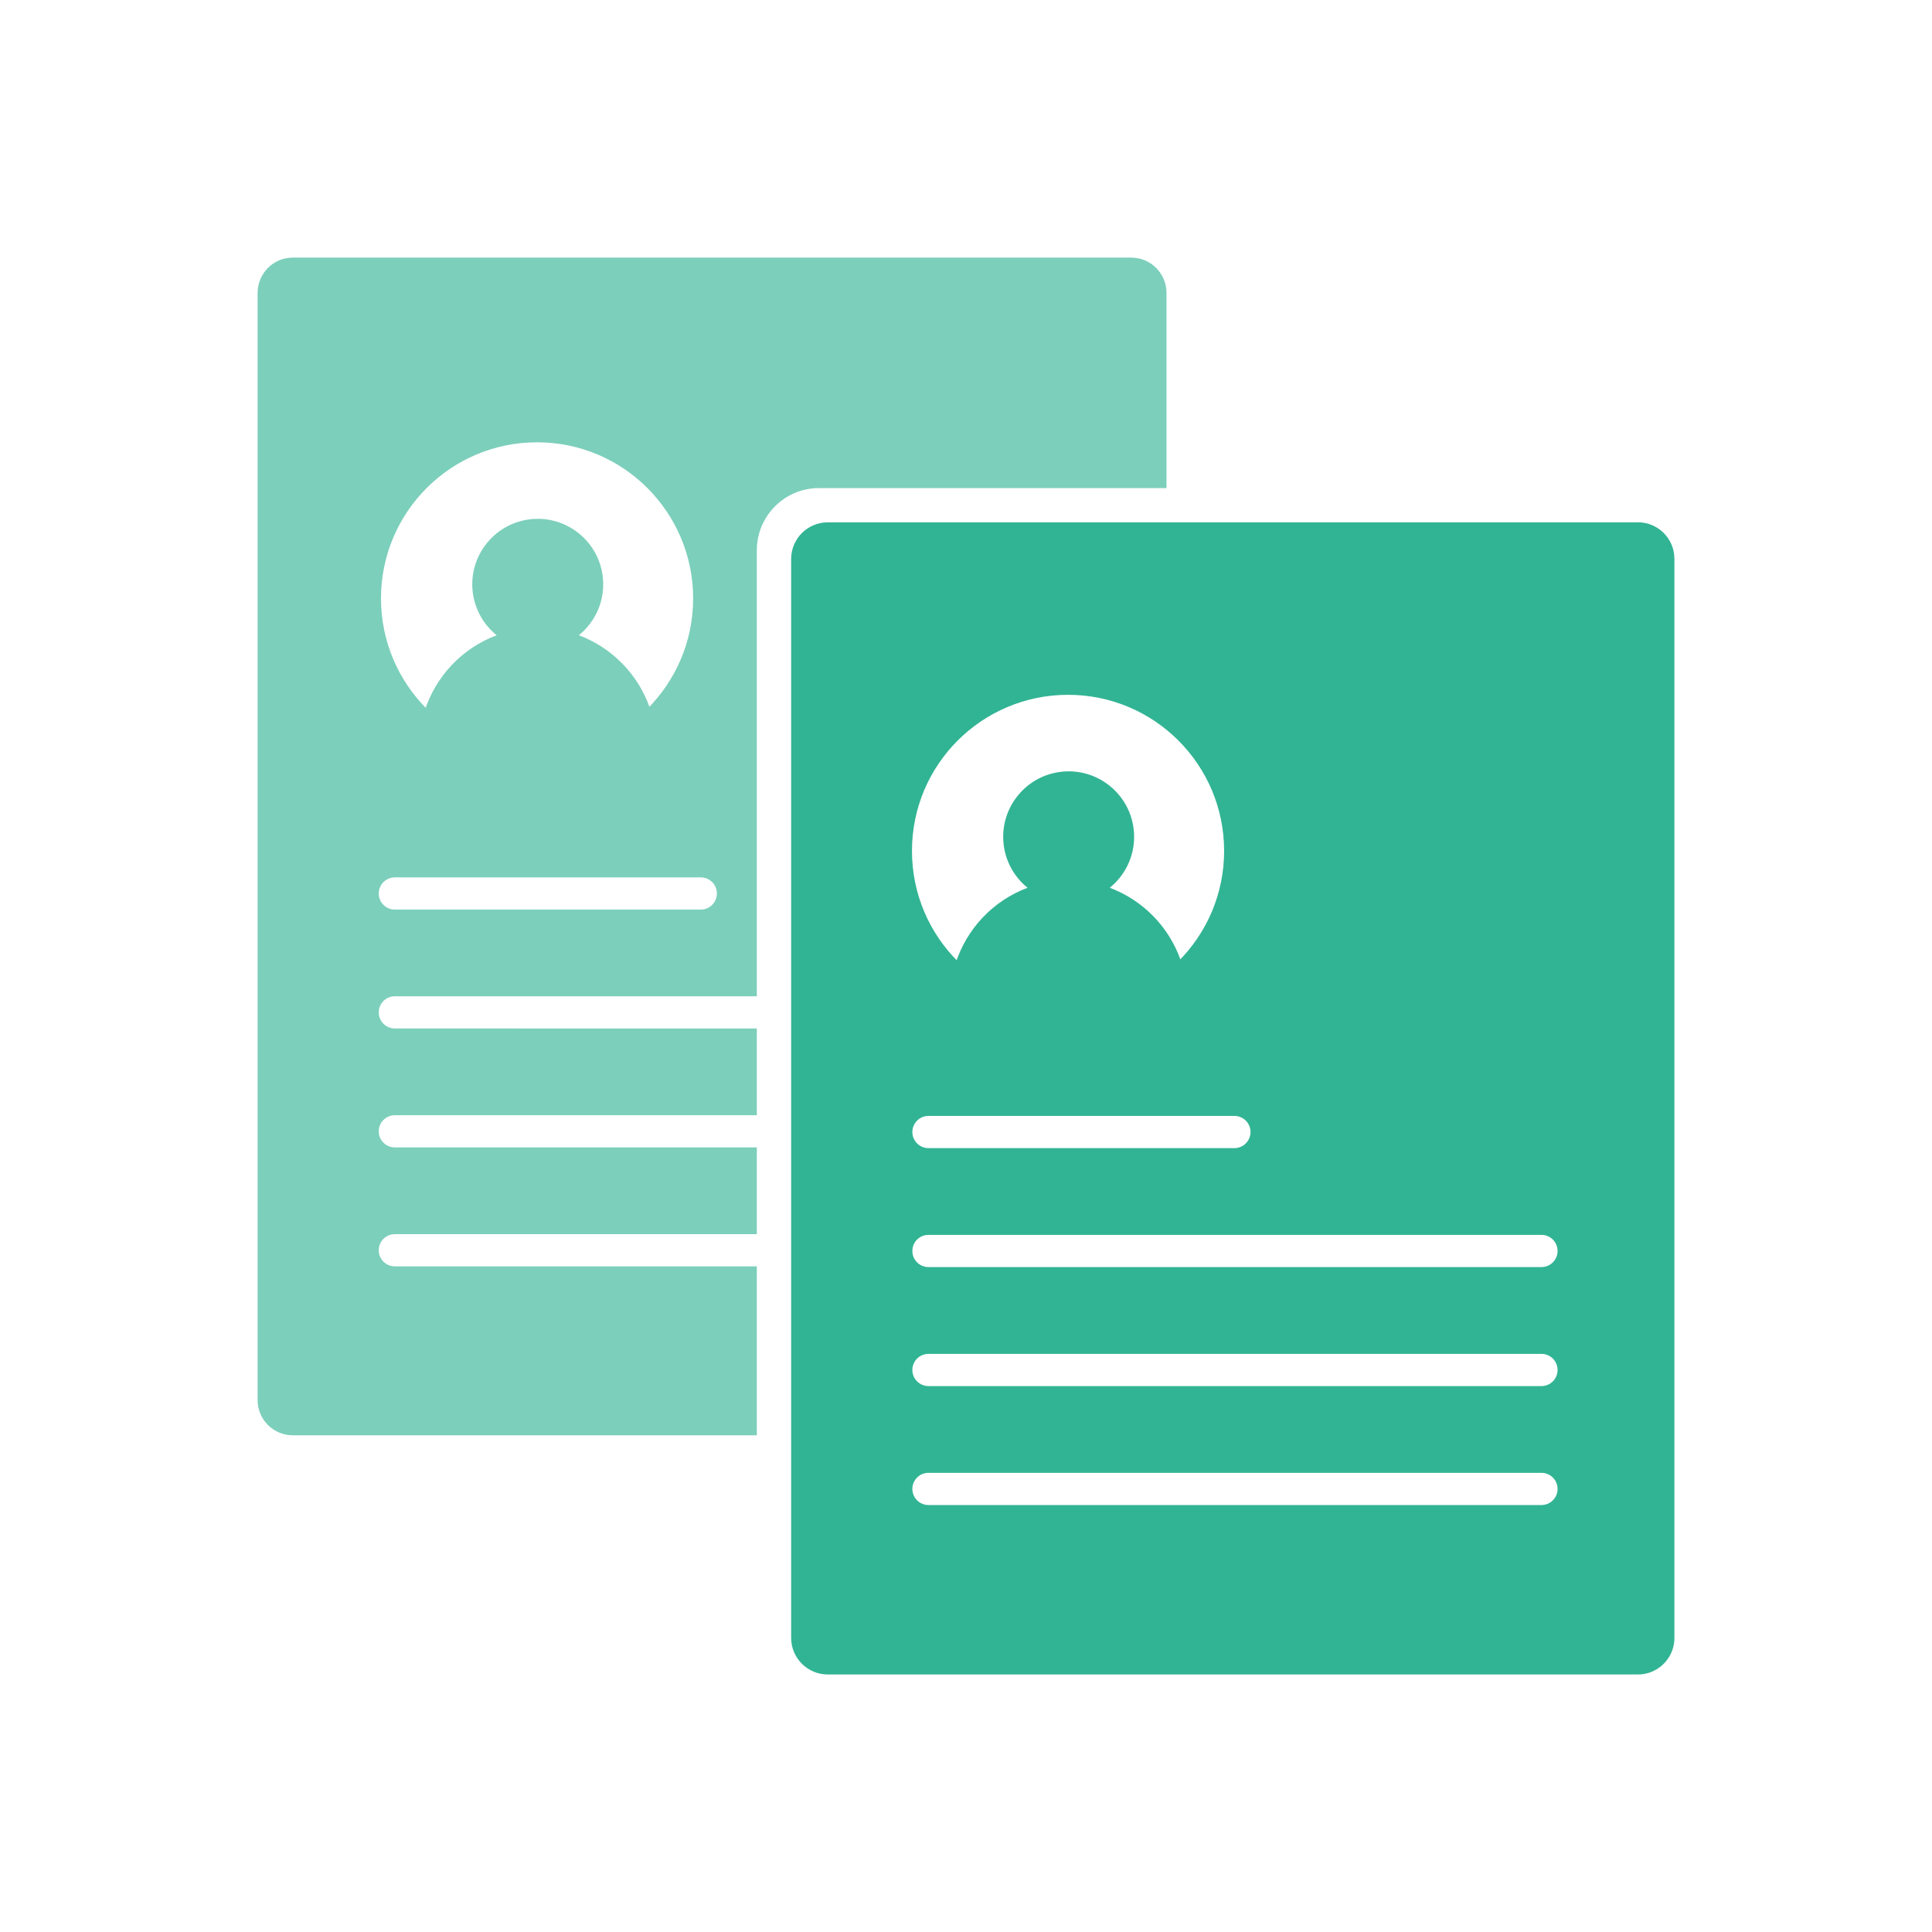
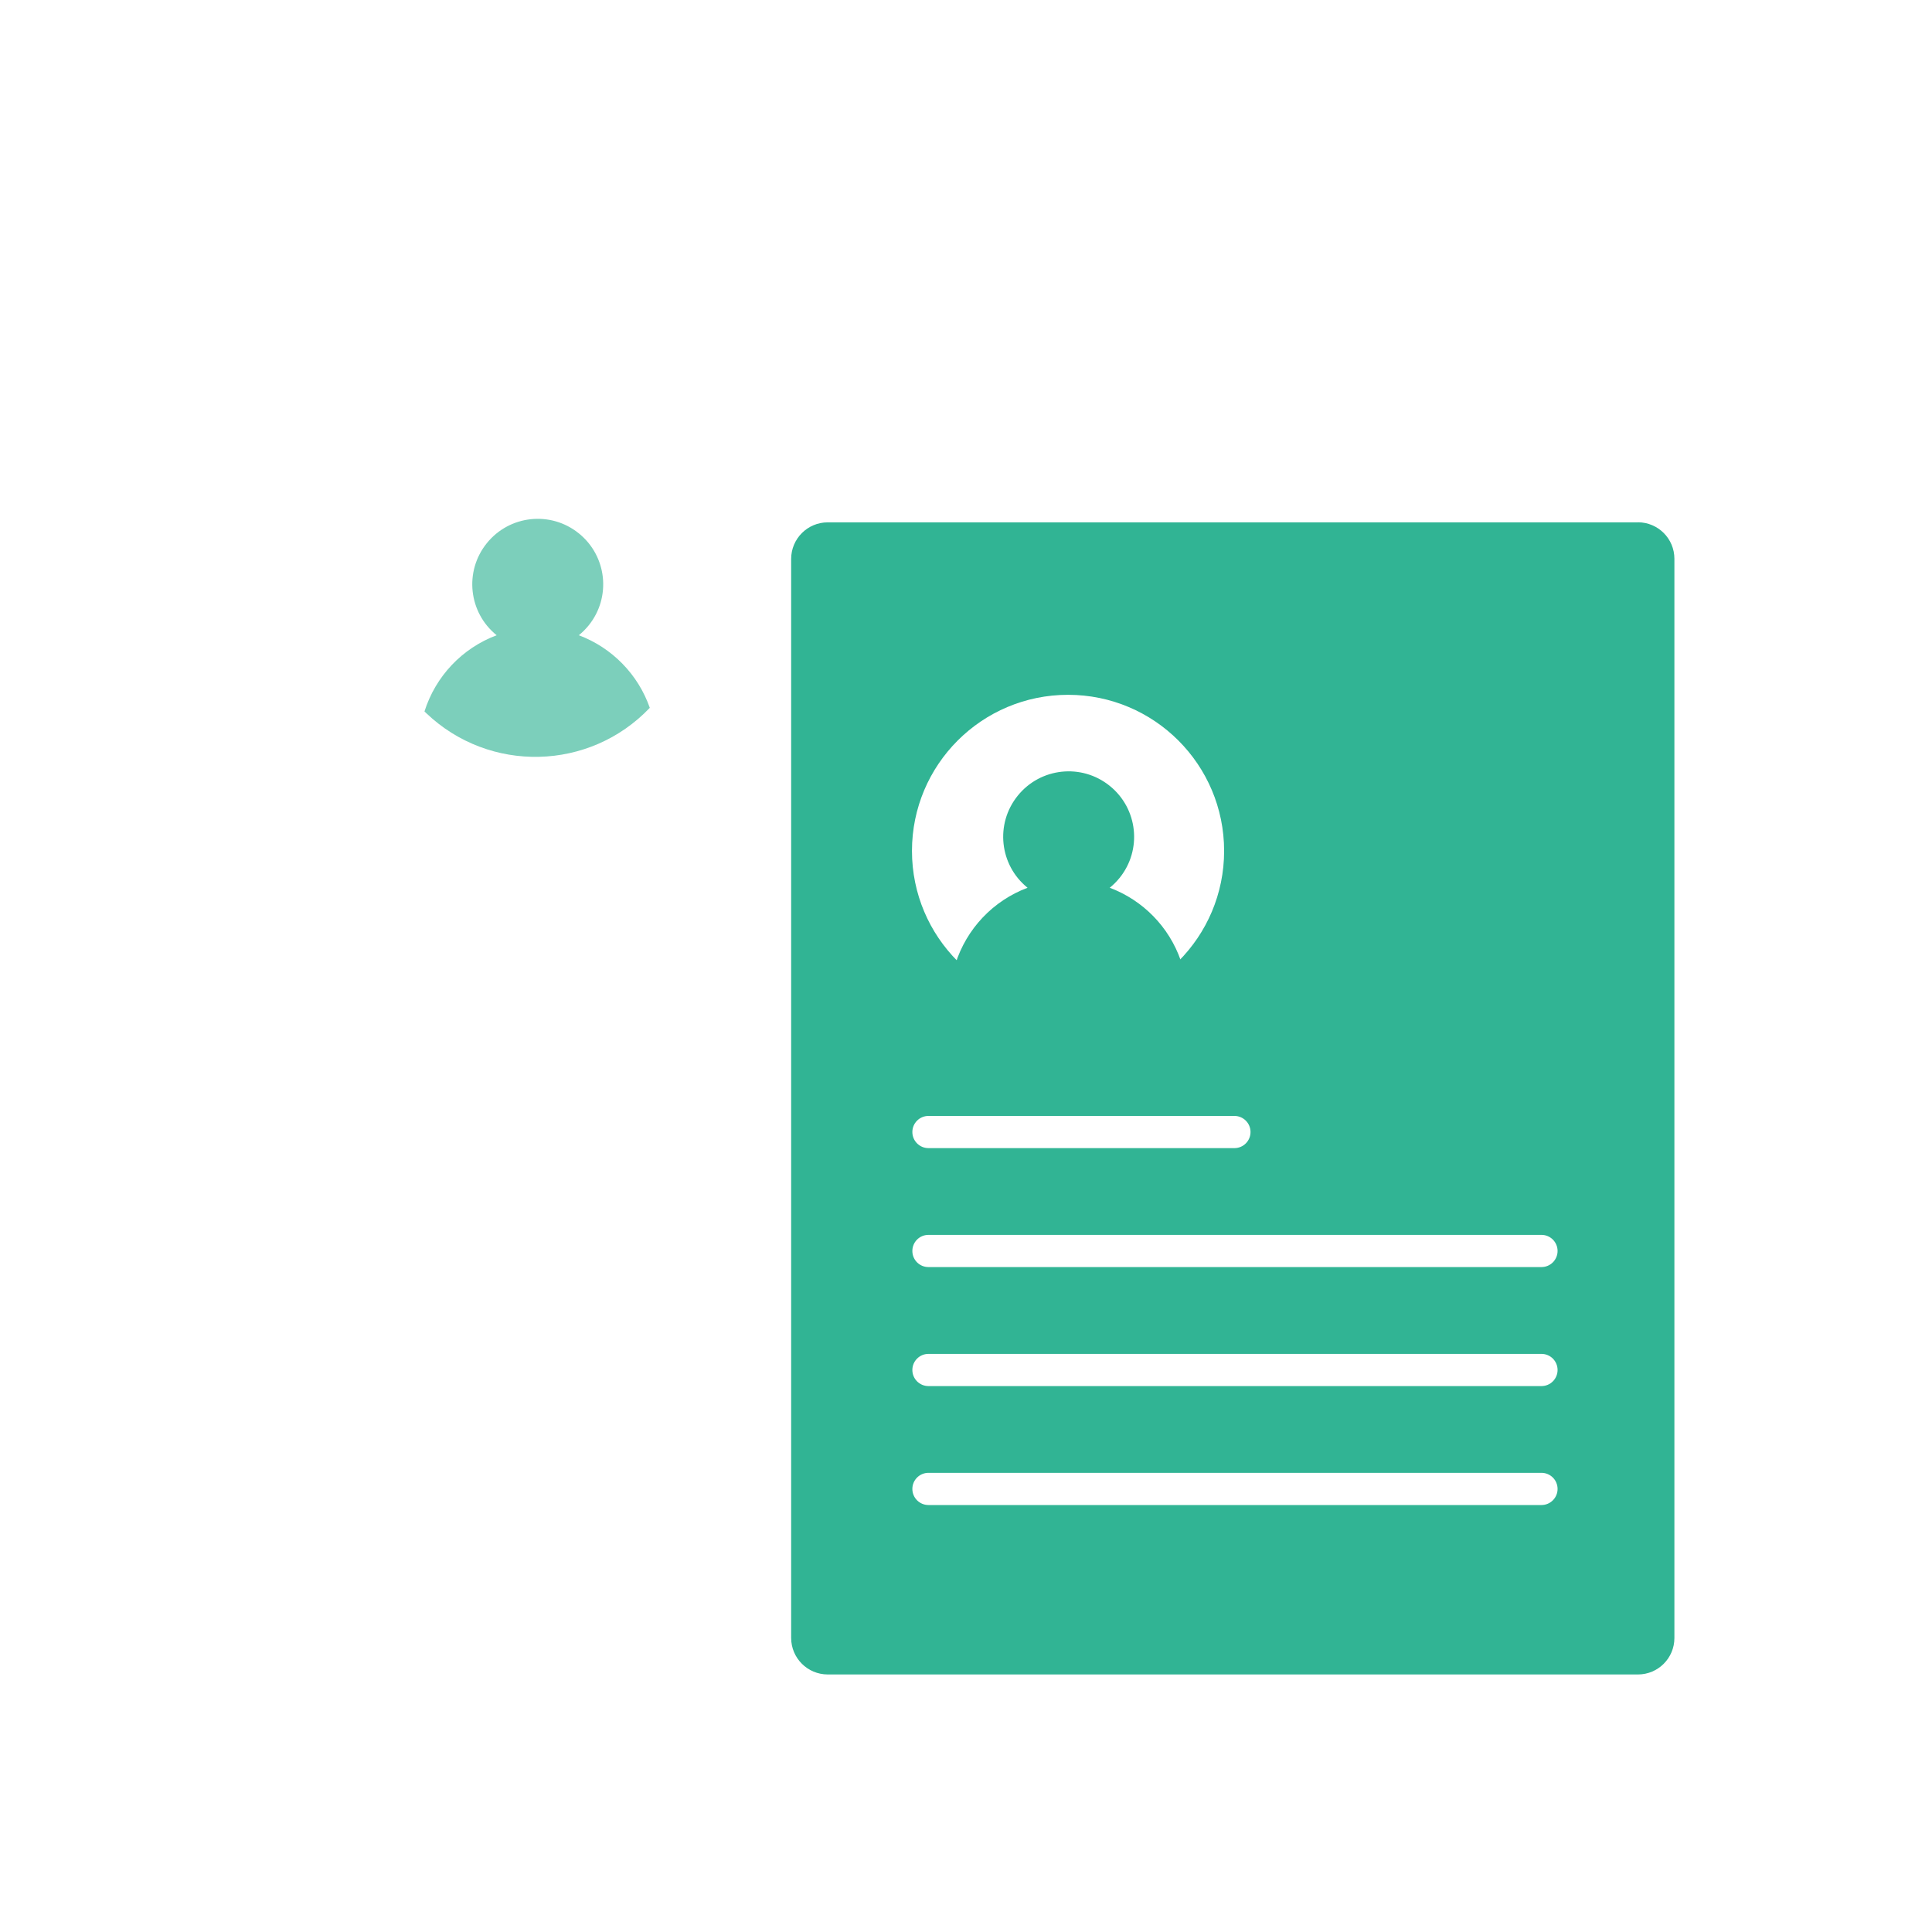
<svg xmlns="http://www.w3.org/2000/svg" id="Layer_1" width="300" height="300" viewBox="0 0 300 300">
  <g id="Group_5188">
-     <path d="M175.67,40H45.46c-3.02,0-5.46,2.46-5.46,5.48V217.4h0c0,3.03,2.45,5.47,5.47,5.47H117.52v-26.23H61.31c-1.38,0-2.5-1.11-2.5-2.5s1.12-2.5,2.5-2.5h56.21v-13.47H61.31c-1.38,0-2.5-1.12-2.5-2.5s1.12-2.5,2.5-2.5h56.21v-13.47H61.31c-1.38,0-2.5-1.12-2.5-2.5s1.12-2.5,2.5-2.5h56.21V85.43c.01-5.32,4.32-9.64,9.64-9.64h53.97v-30.32h0c0-3.02-2.45-5.47-5.46-5.47Zm-92.28,28.68c13.39,0,24.24,10.86,24.24,24.24s-10.85,24.24-24.24,24.24-24.23-10.85-24.23-24.24,10.85-24.24,24.23-24.24Zm25.43,72.56H61.31c-1.38,0-2.5-1.12-2.5-2.5s1.12-2.5,2.5-2.5h47.51c1.38,0,2.5,1.12,2.5,2.5s-1.12,2.5-2.5,2.5Z" fill="#7ccfbb" />
    <path id="Path_22190" d="M65.91,110.48c1.72-5.46,5.85-9.83,11.21-11.84-4.37-3.52-5.06-9.92-1.53-14.29,3.52-4.37,9.92-5.06,14.29-1.53,4.37,3.52,5.06,9.92,1.53,14.29-.46,.56-.97,1.08-1.53,1.53,5.16,1.94,9.2,6.07,11.02,11.27-9.35,9.82-24.89,10.19-34.7,.84-.1-.09-.19-.18-.28-.27" fill="#7ccfbb" />
    <g id="Group_5301">
      <path d="M254.34,81.11h-125.82c-3.13,.01-5.66,2.54-5.67,5.67V254.35c.01,3.12,2.54,5.65,5.67,5.66h125.82c3.13,0,5.66-2.54,5.66-5.66V86.77c0-3.13-2.53-5.66-5.66-5.67Zm-60.16,94.67c0,1.38-1.12,2.5-2.5,2.5h-47.51c-1.38,0-2.5-1.12-2.5-2.5s1.12-2.5,2.5-2.5h47.51c1.38,0,2.5,1.12,2.5,2.5Zm-28.33-67.89c13.38,0,24.23,10.85,24.23,24.24s-10.85,24.24-24.23,24.24-24.24-10.85-24.24-24.24,10.85-24.24,24.24-24.24Zm73.51,125.81h-95.19c-1.38,0-2.5-1.12-2.5-2.5s1.12-2.5,2.5-2.5h95.19c1.38,0,2.5,1.12,2.5,2.5s-1.12,2.5-2.5,2.5Zm0-18.47h-95.19c-1.38,0-2.5-1.12-2.5-2.5s1.12-2.5,2.5-2.5h95.19c1.38,0,2.5,1.12,2.5,2.5s-1.12,2.5-2.5,2.5Zm0-18.48h-95.19c-1.38,0-2.5-1.11-2.5-2.5s1.12-2.5,2.5-2.5h95.19c1.38,0,2.5,1.12,2.5,2.5s-1.12,2.5-2.5,2.5Z" fill="#31b494" />
      <path id="Path_22200" d="M148.35,149.69c1.72-5.46,5.85-9.83,11.21-11.84-4.37-3.52-5.06-9.92-1.53-14.29,3.52-4.37,9.92-5.06,14.29-1.53,4.37,3.52,5.06,9.92,1.53,14.29-.46,.56-.97,1.08-1.53,1.53,5.16,1.94,9.2,6.07,11.02,11.27-9.35,9.82-24.89,10.19-34.7,.84-.1-.09-.19-.18-.28-.27" fill="#31b494" />
    </g>
  </g>
</svg>